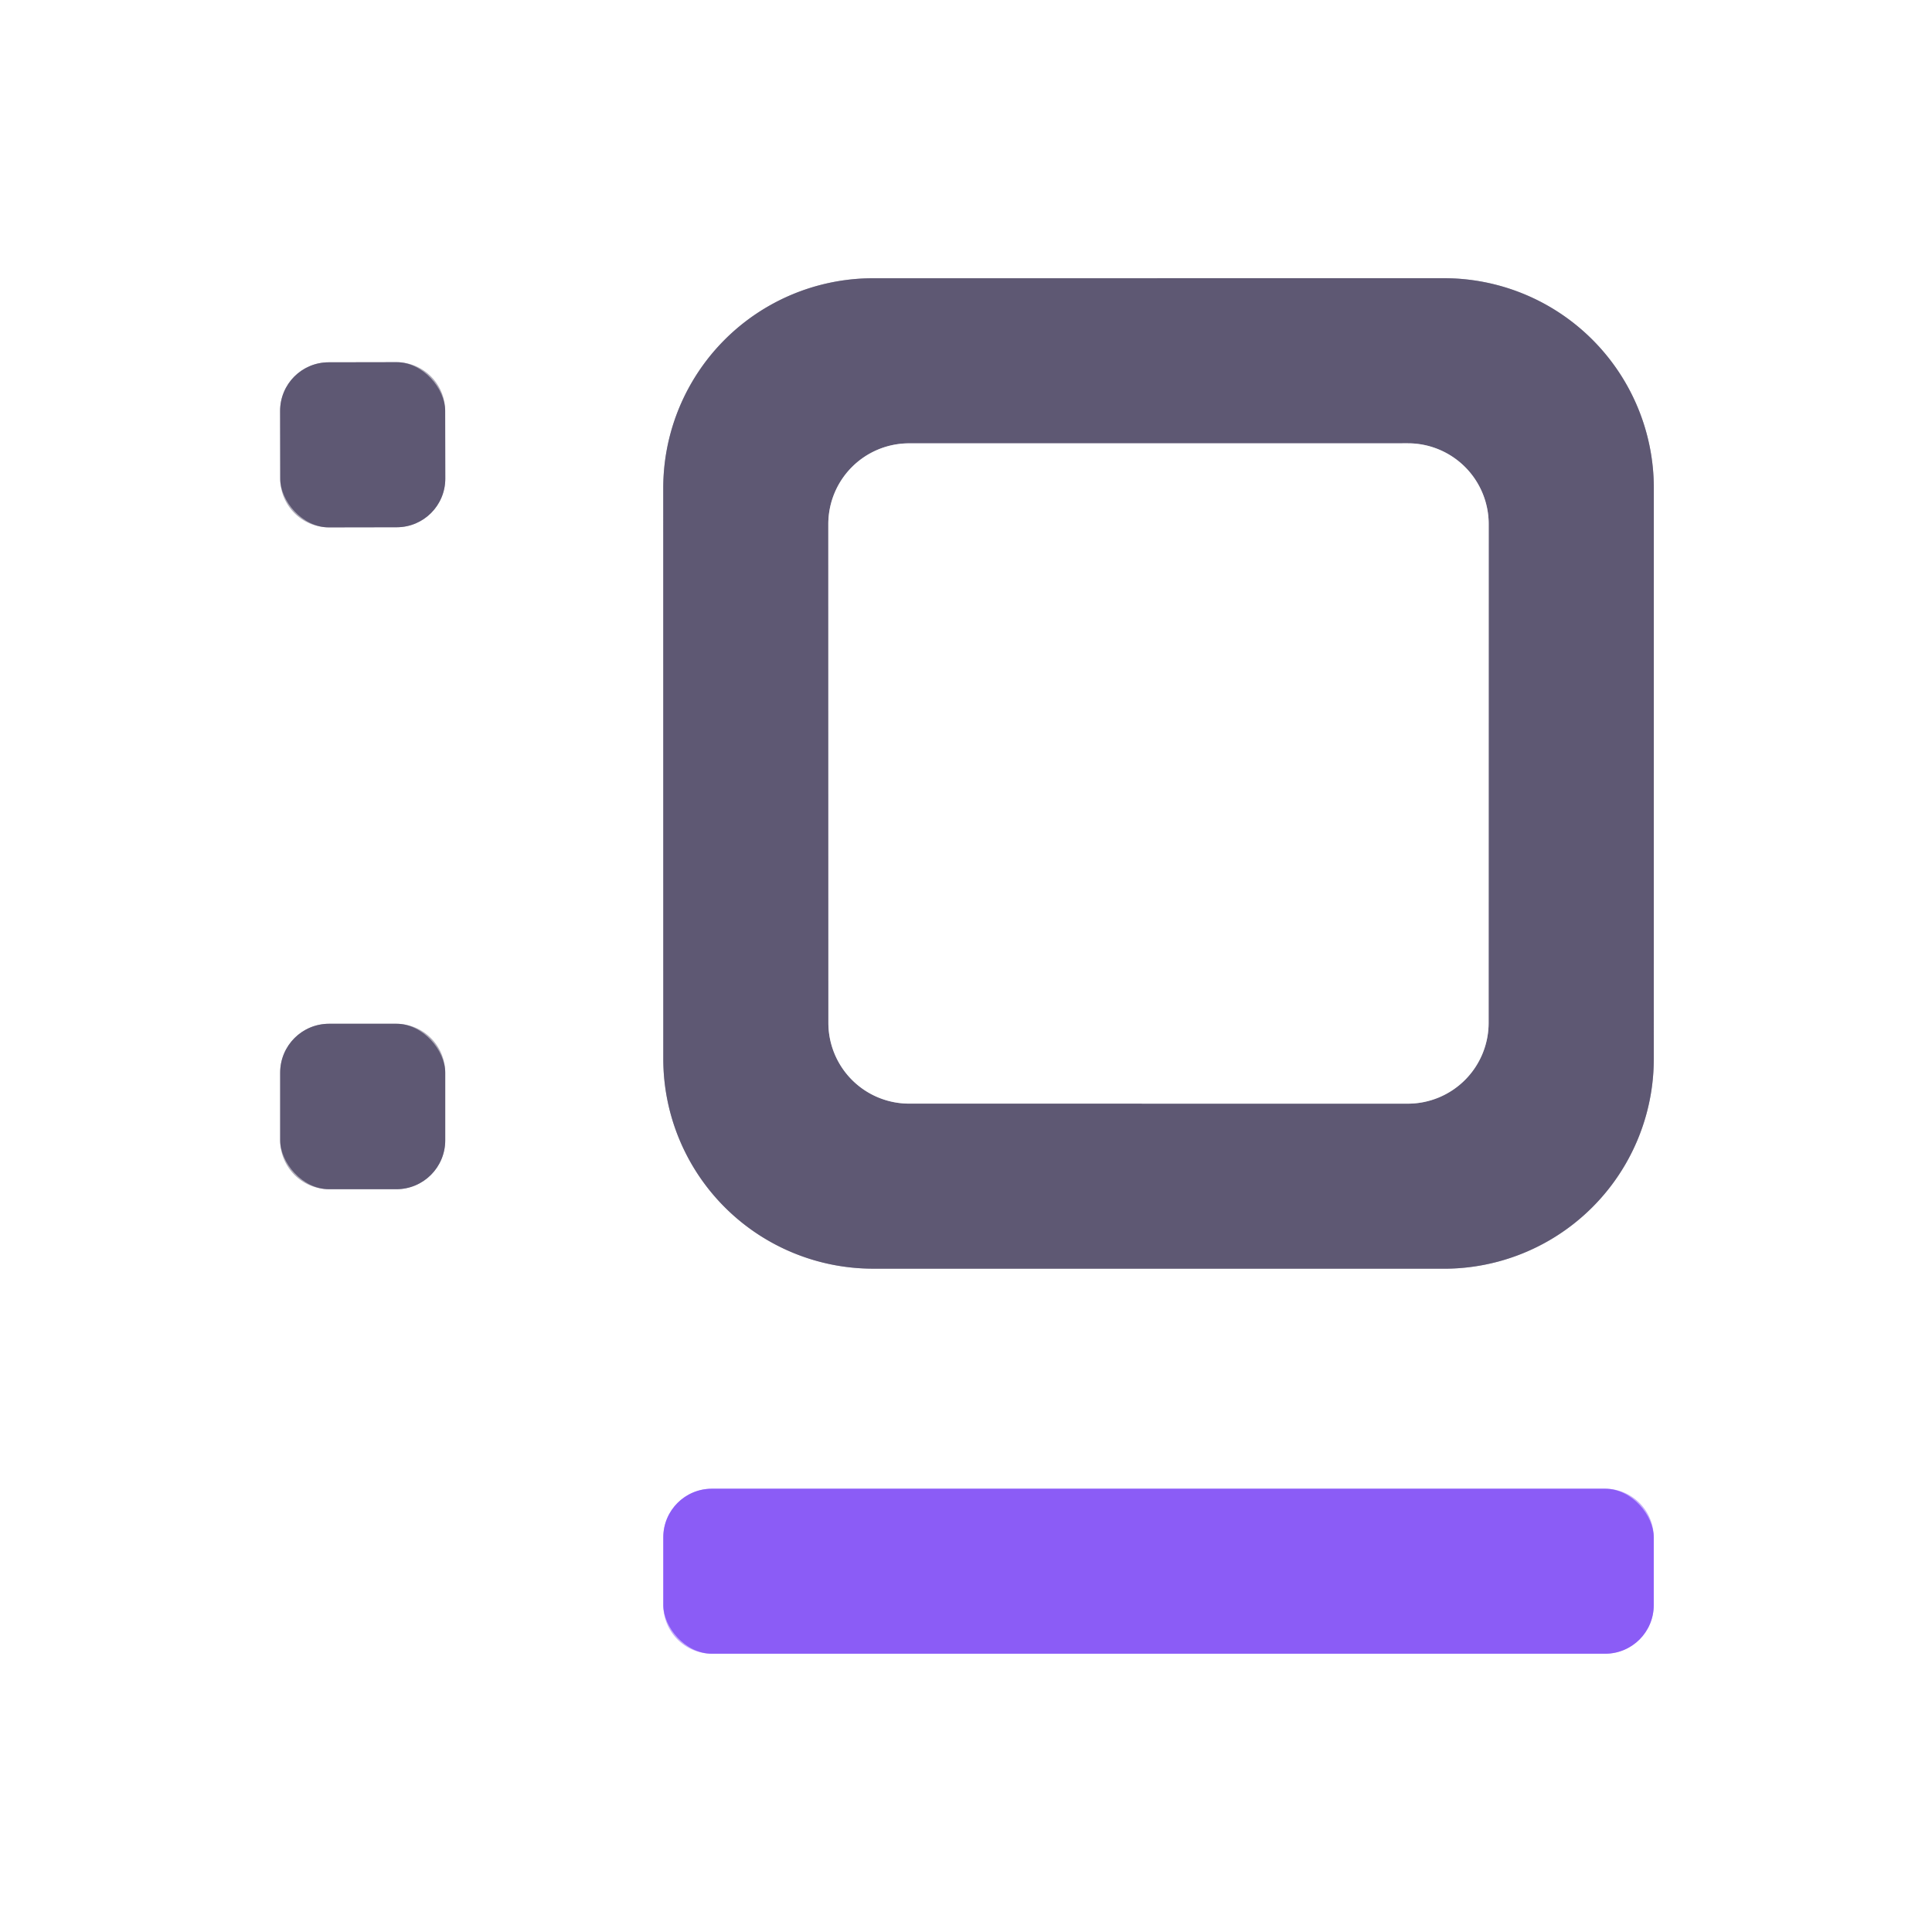
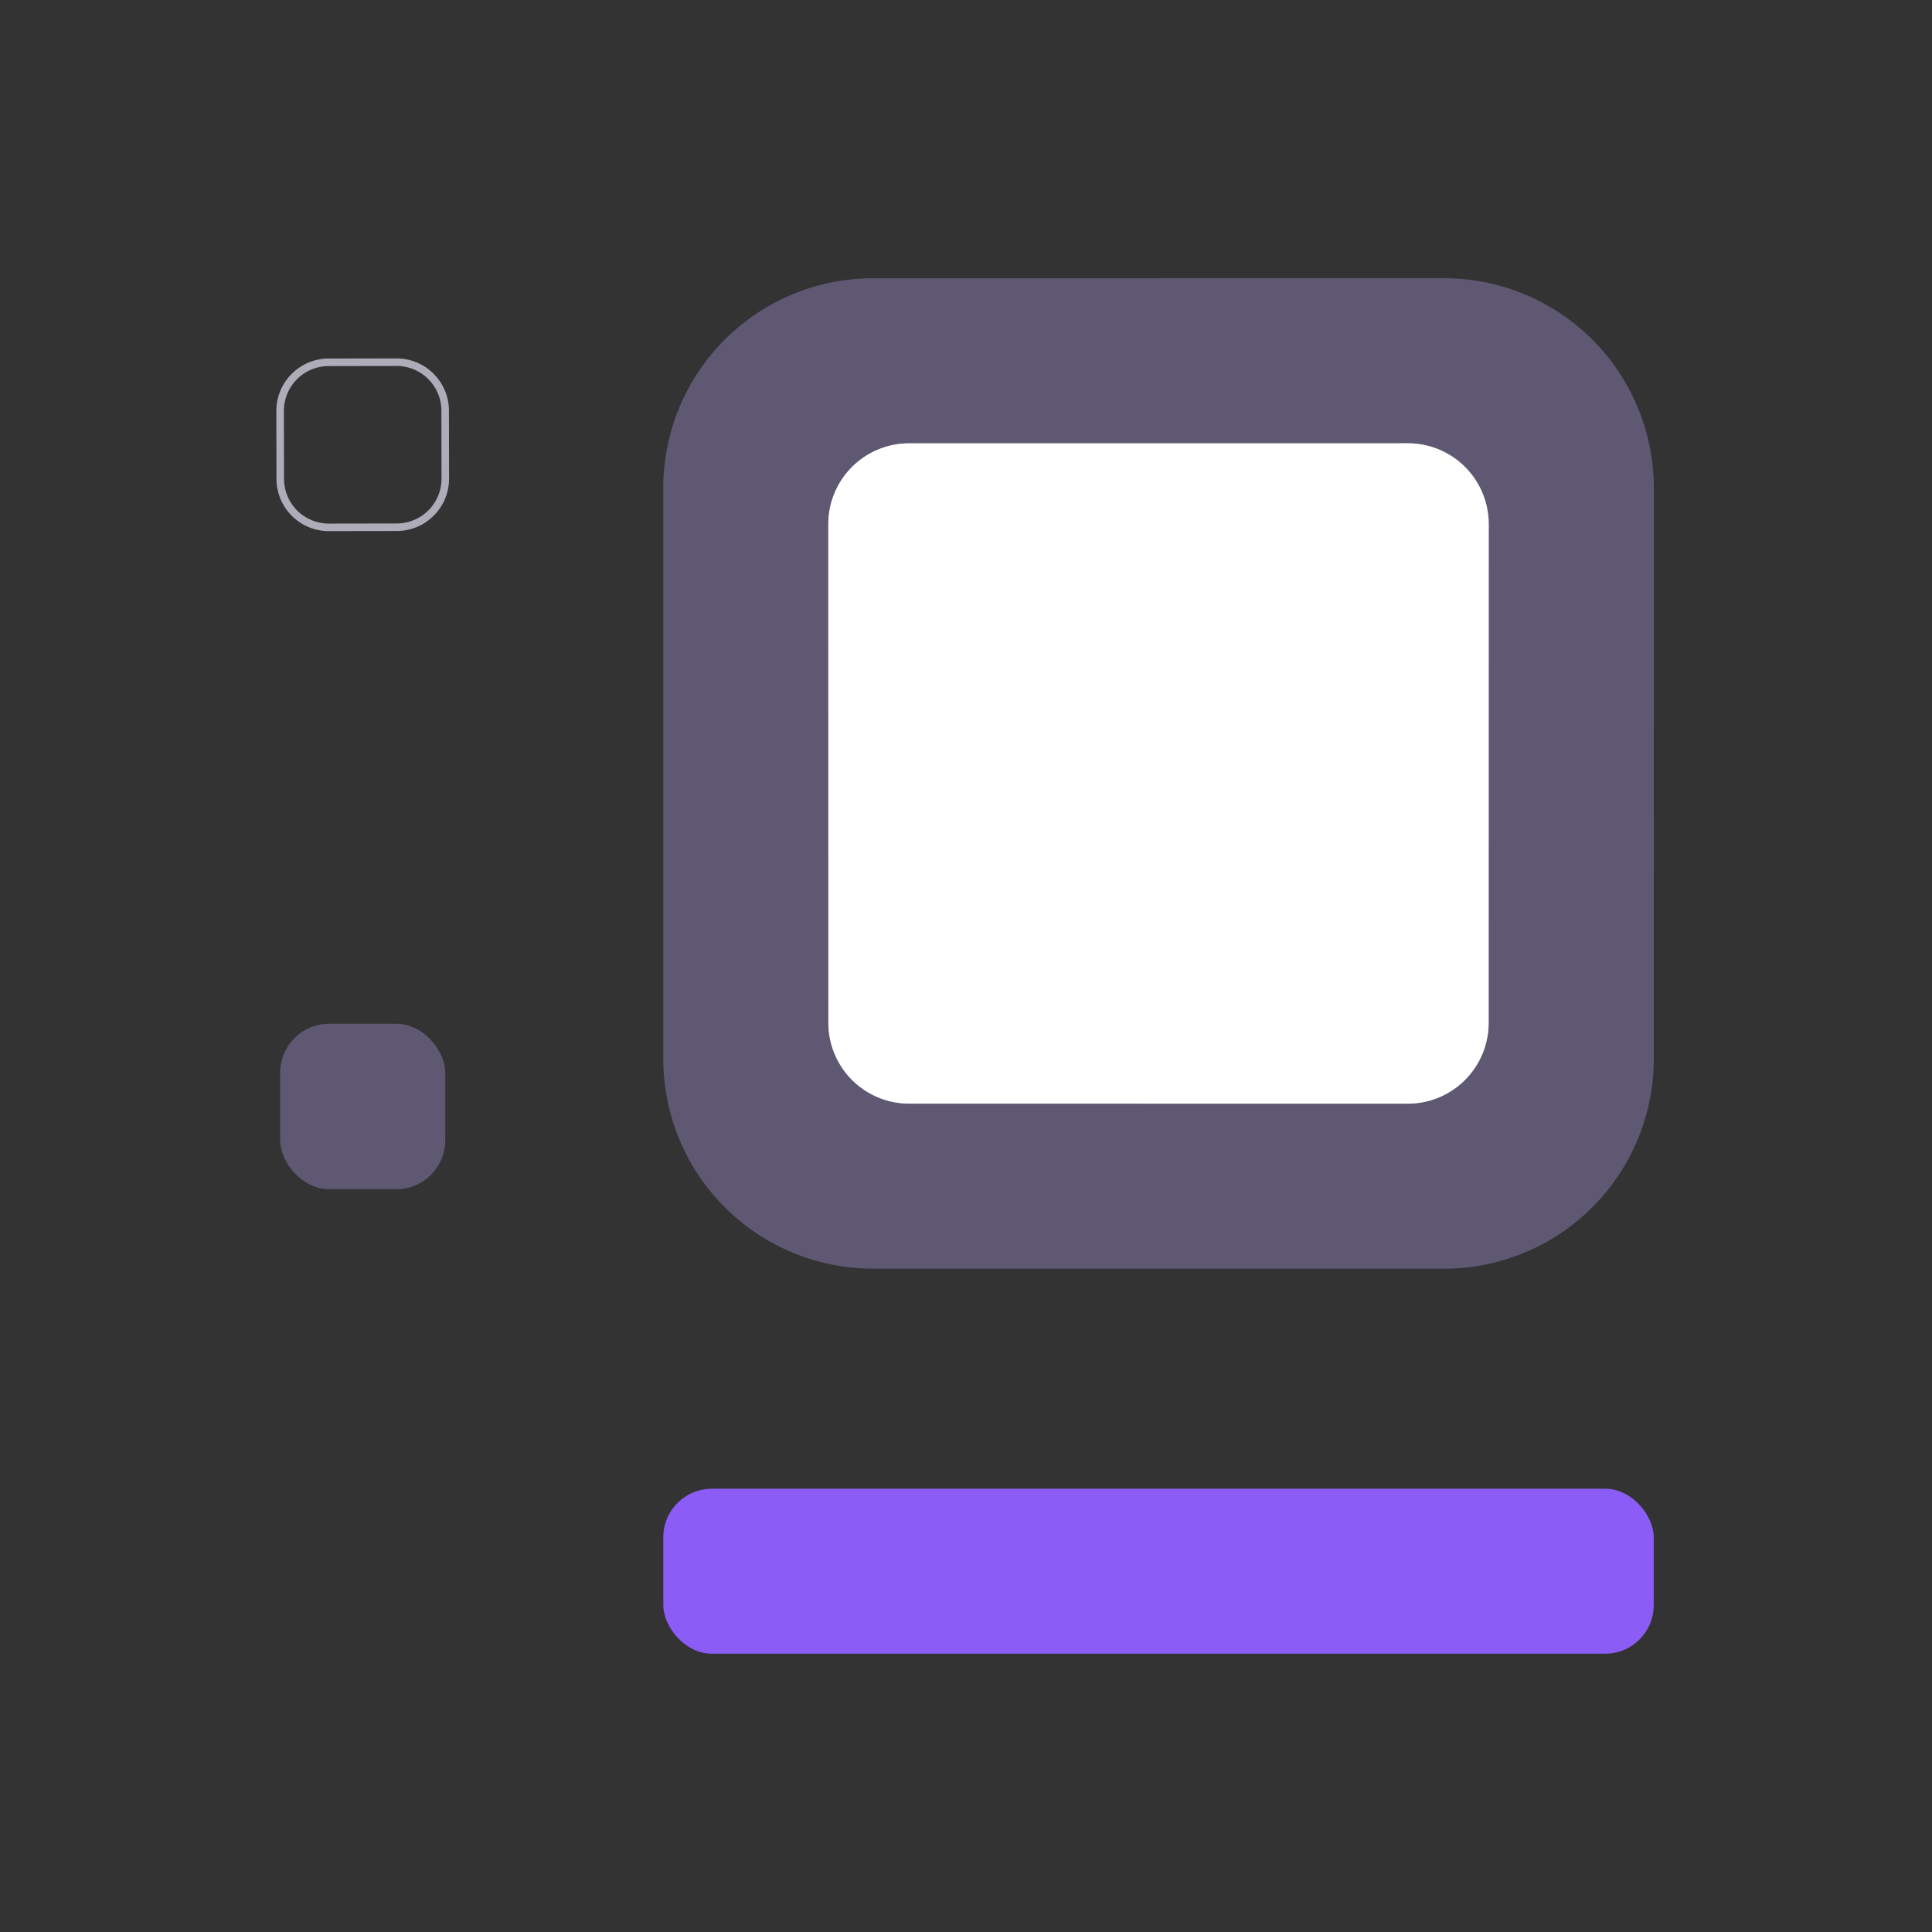
<svg xmlns="http://www.w3.org/2000/svg" version="1.1" viewBox="0.00 0.00 512.00 512.00">
  <rect x="0.00" y="0.00" width="512.00" height="512.00" fill="#333333" stroke="none" />
  <g stroke-width="2.00" fill="none" stroke-linecap="butt">
-     <path stroke="#afacb9" vector-effect="non-scaling-stroke" d="   M 438.28 129.33   A 55.60 55.60 0.0 0 0 382.68 73.73   L 231.36 73.74   A 55.60 55.60 0.0 0 0 175.77 129.35   L 175.78 280.61   A 55.60 55.60 0.0 0 0 231.38 336.21   L 382.66 336.22   A 55.60 55.60 0.0 0 0 438.27 280.63   L 438.28 129.33" />
    <path stroke="#afacb9" vector-effect="non-scaling-stroke" d="   M 117.974 108.832   A 12.87 12.87 0.0 0 0 105.082 95.984   L 87.082 96.016   A 12.87 12.87 0.0 0 0 74.234 108.908   L 74.266 126.908   A 12.87 12.87 0.0 0 0 87.158 139.756   L 105.158 139.724   A 12.87 12.87 0.0 0 0 118.006 126.832   L 117.974 108.832" />
-     <path stroke="#afacb9" vector-effect="non-scaling-stroke" d="   M 117.99 284.26   A 12.95 12.95 0.0 0 0 105.04 271.31   L 87.20 271.31   A 12.95 12.95 0.0 0 0 74.25 284.26   L 74.25 302.20   A 12.95 12.95 0.0 0 0 87.20 315.15   L 105.04 315.15   A 12.95 12.95 0.0 0 0 117.99 302.20   L 117.99 284.26" />
-     <path stroke="#c5aefb" vector-effect="non-scaling-stroke" d="   M 438.26 407.40   A 12.87 12.87 0.0 0 0 425.39 394.53   L 188.65 394.53   A 12.87 12.87 0.0 0 0 175.78 407.40   L 175.78 425.38   A 12.87 12.87 0.0 0 0 188.65 438.25   L 425.39 438.25   A 12.87 12.87 0.0 0 0 438.26 425.38   L 438.26 407.40" />
    <path stroke="#afacb9" vector-effect="non-scaling-stroke" d="   M 373.09 292.48   A 21.41 21.41 0.0 0 0 394.50 271.07   L 394.52 138.89   A 21.41 21.41 0.0 0 0 373.11 117.48   L 240.92 117.49   A 21.41 21.41 0.0 0 0 219.51 138.90   L 219.53 271.06   A 21.41 21.41 0.0 0 0 240.94 292.47   L 373.09 292.48" />
  </g>
-   <path fill="#ffffff" d="   M 0.00 0.00   L 512.00 0.00   L 512.00 512.00   L 0.00 512.00   L 0.00 0.00   Z   M 438.28 129.33   A 55.60 55.60 0.0 0 0 382.68 73.73   L 231.36 73.74   A 55.60 55.60 0.0 0 0 175.77 129.35   L 175.78 280.61   A 55.60 55.60 0.0 0 0 231.38 336.21   L 382.66 336.22   A 55.60 55.60 0.0 0 0 438.27 280.63   L 438.28 129.33   Z   M 117.974 108.832   A 12.87 12.87 0.0 0 0 105.082 95.984   L 87.082 96.016   A 12.87 12.87 0.0 0 0 74.234 108.908   L 74.266 126.908   A 12.87 12.87 0.0 0 0 87.158 139.756   L 105.158 139.724   A 12.87 12.87 0.0 0 0 118.006 126.832   L 117.974 108.832   Z   M 117.99 284.26   A 12.95 12.95 0.0 0 0 105.04 271.31   L 87.20 271.31   A 12.95 12.95 0.0 0 0 74.25 284.26   L 74.25 302.20   A 12.95 12.95 0.0 0 0 87.20 315.15   L 105.04 315.15   A 12.95 12.95 0.0 0 0 117.99 302.20   L 117.99 284.26   Z   M 438.26 407.40   A 12.87 12.87 0.0 0 0 425.39 394.53   L 188.65 394.53   A 12.87 12.87 0.0 0 0 175.78 407.40   L 175.78 425.38   A 12.87 12.87 0.0 0 0 188.65 438.25   L 425.39 438.25   A 12.87 12.87 0.0 0 0 438.26 425.38   L 438.26 407.40   Z" />
  <path fill="#5e5873" d="   M 438.28 129.33   L 438.27 280.63   A 55.60 55.60 0.0 0 1 382.66 336.22   L 231.38 336.21   A 55.60 55.60 0.0 0 1 175.78 280.61   L 175.77 129.35   A 55.60 55.60 0.0 0 1 231.36 73.74   L 382.68 73.73   A 55.60 55.60 0.0 0 1 438.28 129.33   Z   M 373.09 292.48   A 21.41 21.41 0.0 0 0 394.50 271.07   L 394.52 138.89   A 21.41 21.41 0.0 0 0 373.11 117.48   L 240.92 117.49   A 21.41 21.41 0.0 0 0 219.51 138.90   L 219.53 271.06   A 21.41 21.41 0.0 0 0 240.94 292.47   L 373.09 292.48   Z" />
-   <rect fill="#5e5873" x="-21.87" y="-21.87" transform="translate(96.12,117.87) rotate(-0.1)" width="43.74" height="43.74" rx="12.87" />
  <path fill="#ffffff" d="   M 373.09 292.48   L 240.94 292.47   A 21.41 21.41 0.0 0 1 219.53 271.06   L 219.51 138.90   A 21.41 21.41 0.0 0 1 240.92 117.49   L 373.11 117.48   A 21.41 21.41 0.0 0 1 394.52 138.89   L 394.50 271.07   A 21.41 21.41 0.0 0 1 373.09 292.48   Z" />
  <rect fill="#5e5873" x="74.25" y="271.31" width="43.74" height="43.84" rx="12.95" />
  <rect fill="#8b5cf6" x="175.78" y="394.53" width="262.48" height="43.72" rx="12.87" />
</svg>